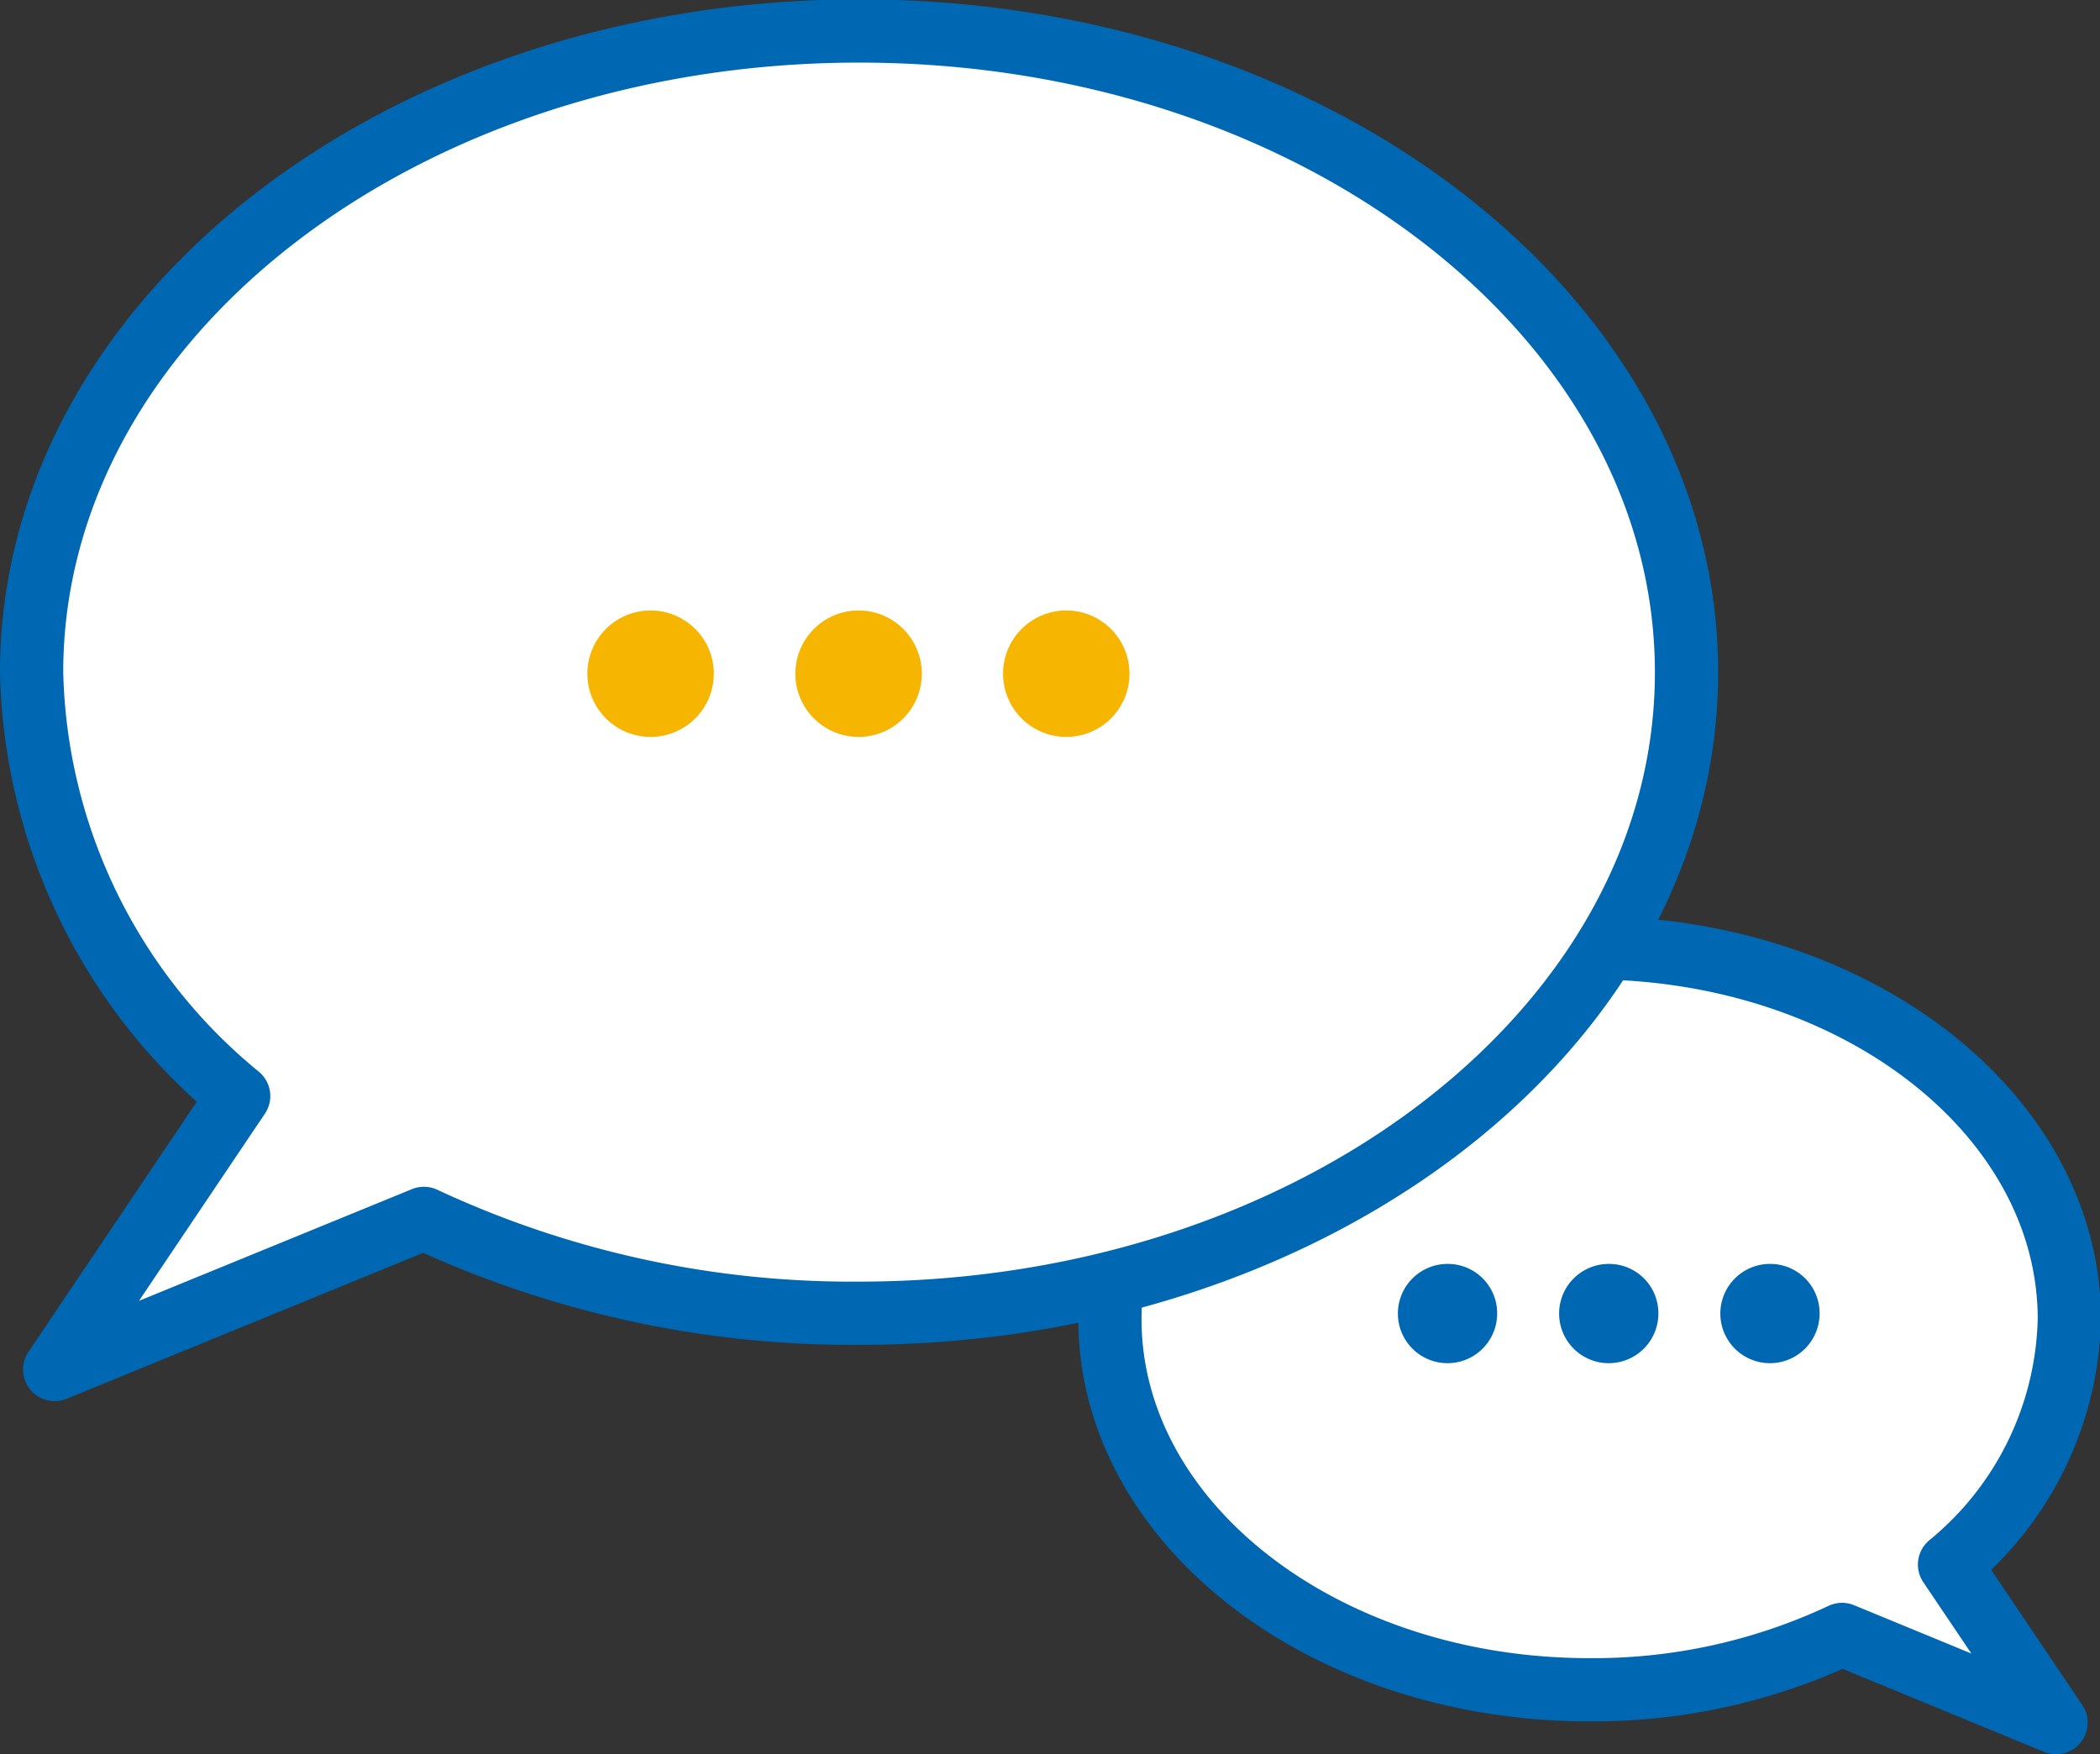
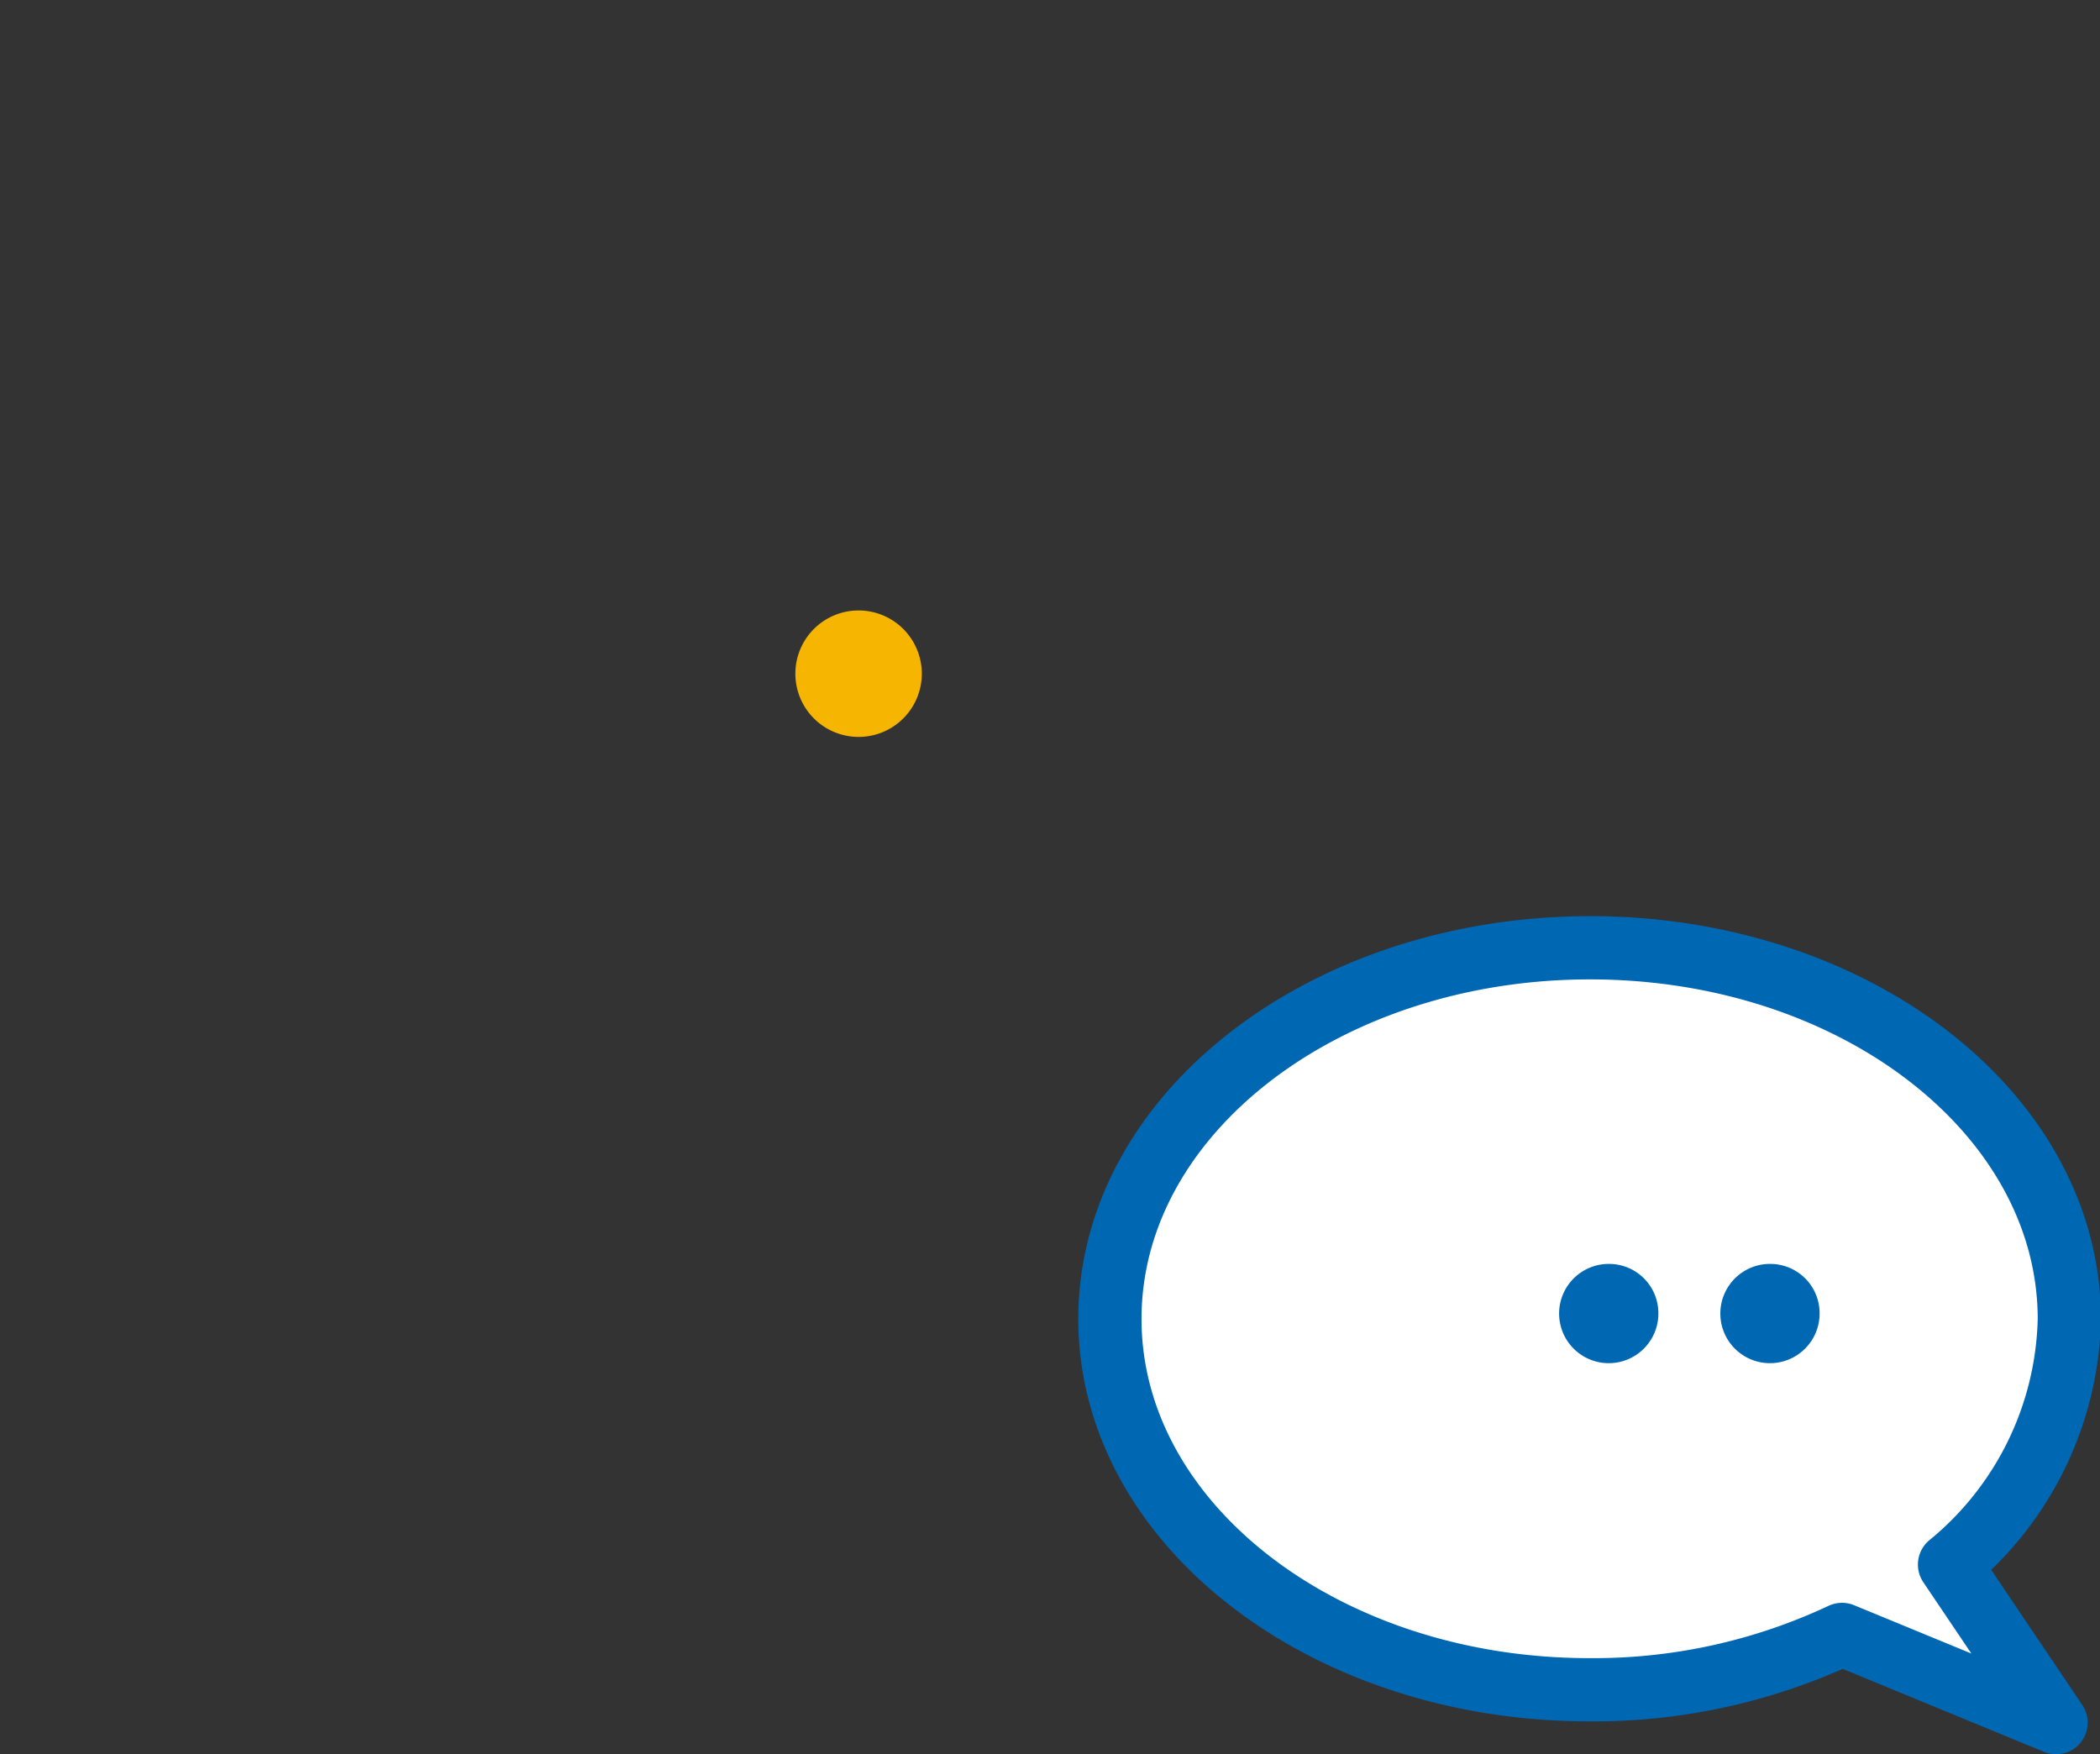
<svg xmlns="http://www.w3.org/2000/svg" id="レイヤー_1" data-name="レイヤー 1" viewBox="0 0 66.43 55.49">
  <rect x="0" y="0" width="66.43" height="55.49" fill="#333333" stroke="none" />
  <defs>
    <style>.cls-1{fill:#fff;}.cls-2{fill:none;stroke:#0067b3;stroke-linecap:round;stroke-linejoin:round;stroke-width:2px;}.cls-3{fill:#0067b3;}.cls-4{fill:#f6b500;}</style>
  </defs>
  <g id="ヒアリング">
    <path class="cls-1" d="M624.38,61.74c0,6.48,6.79,11.73,15.16,11.73a18.48,18.48,0,0,0,8-1.75l6.77,2.79-3.37-5a10.33,10.33,0,0,0,3.79-7.76c0-6.49-6.78-11.75-15.16-11.75s-15.16,5.26-15.16,11.75" transform="translate(-589.27 -20.02)" />
    <path class="cls-2" d="M624.38,61.74c0,6.48,6.79,11.73,15.16,11.73a18.48,18.48,0,0,0,8-1.75l6.77,2.79-3.37-5a10.33,10.33,0,0,0,3.79-7.76c0-6.49-6.78-11.75-15.16-11.75S624.38,55.25,624.38,61.74Z" transform="translate(-589.27 -20.02)" />
-     <path class="cls-1" d="M642.62,41.29c0,11.19-11.73,20.27-26.17,20.27a32,32,0,0,1-13.77-3L591,63.34l5.82-8.65a17.82,17.82,0,0,1-6.55-13.4C590.27,30.09,602,21,616.45,21s26.17,9.07,26.17,20.27" transform="translate(-589.27 -20.02)" />
-     <path class="cls-2" d="M642.62,41.29c0,11.19-11.73,20.27-26.17,20.27a32,32,0,0,1-13.77-3L591,63.34l5.82-8.65a17.82,17.82,0,0,1-6.55-13.4C590.27,30.09,602,21,616.45,21S642.62,30.09,642.62,41.29Z" transform="translate(-589.27 -20.02)" />
-     <path class="cls-3" d="M636.63,61.56A1.57,1.57,0,1,1,635.07,60a1.56,1.56,0,0,1,1.56,1.56" transform="translate(-589.27 -20.02)" />
    <path class="cls-3" d="M641.73,61.56A1.57,1.57,0,1,1,640.17,60a1.56,1.56,0,0,1,1.56,1.56" transform="translate(-589.27 -20.02)" />
    <path class="cls-3" d="M646.83,61.56A1.57,1.57,0,1,1,645.27,60a1.56,1.56,0,0,1,1.56,1.56" transform="translate(-589.27 -20.02)" />
-     <path class="cls-4" d="M611.85,41.33a2,2,0,1,1-2-2,2,2,0,0,1,2,2" transform="translate(-589.27 -20.02)" />
    <path class="cls-4" d="M618.43,41.33a2,2,0,1,1-2-2,2,2,0,0,1,2,2" transform="translate(-589.27 -20.02)" />
-     <path class="cls-4" d="M625,41.33a2,2,0,1,1-2-2,2,2,0,0,1,2,2" transform="translate(-589.27 -20.02)" />
  </g>
</svg>